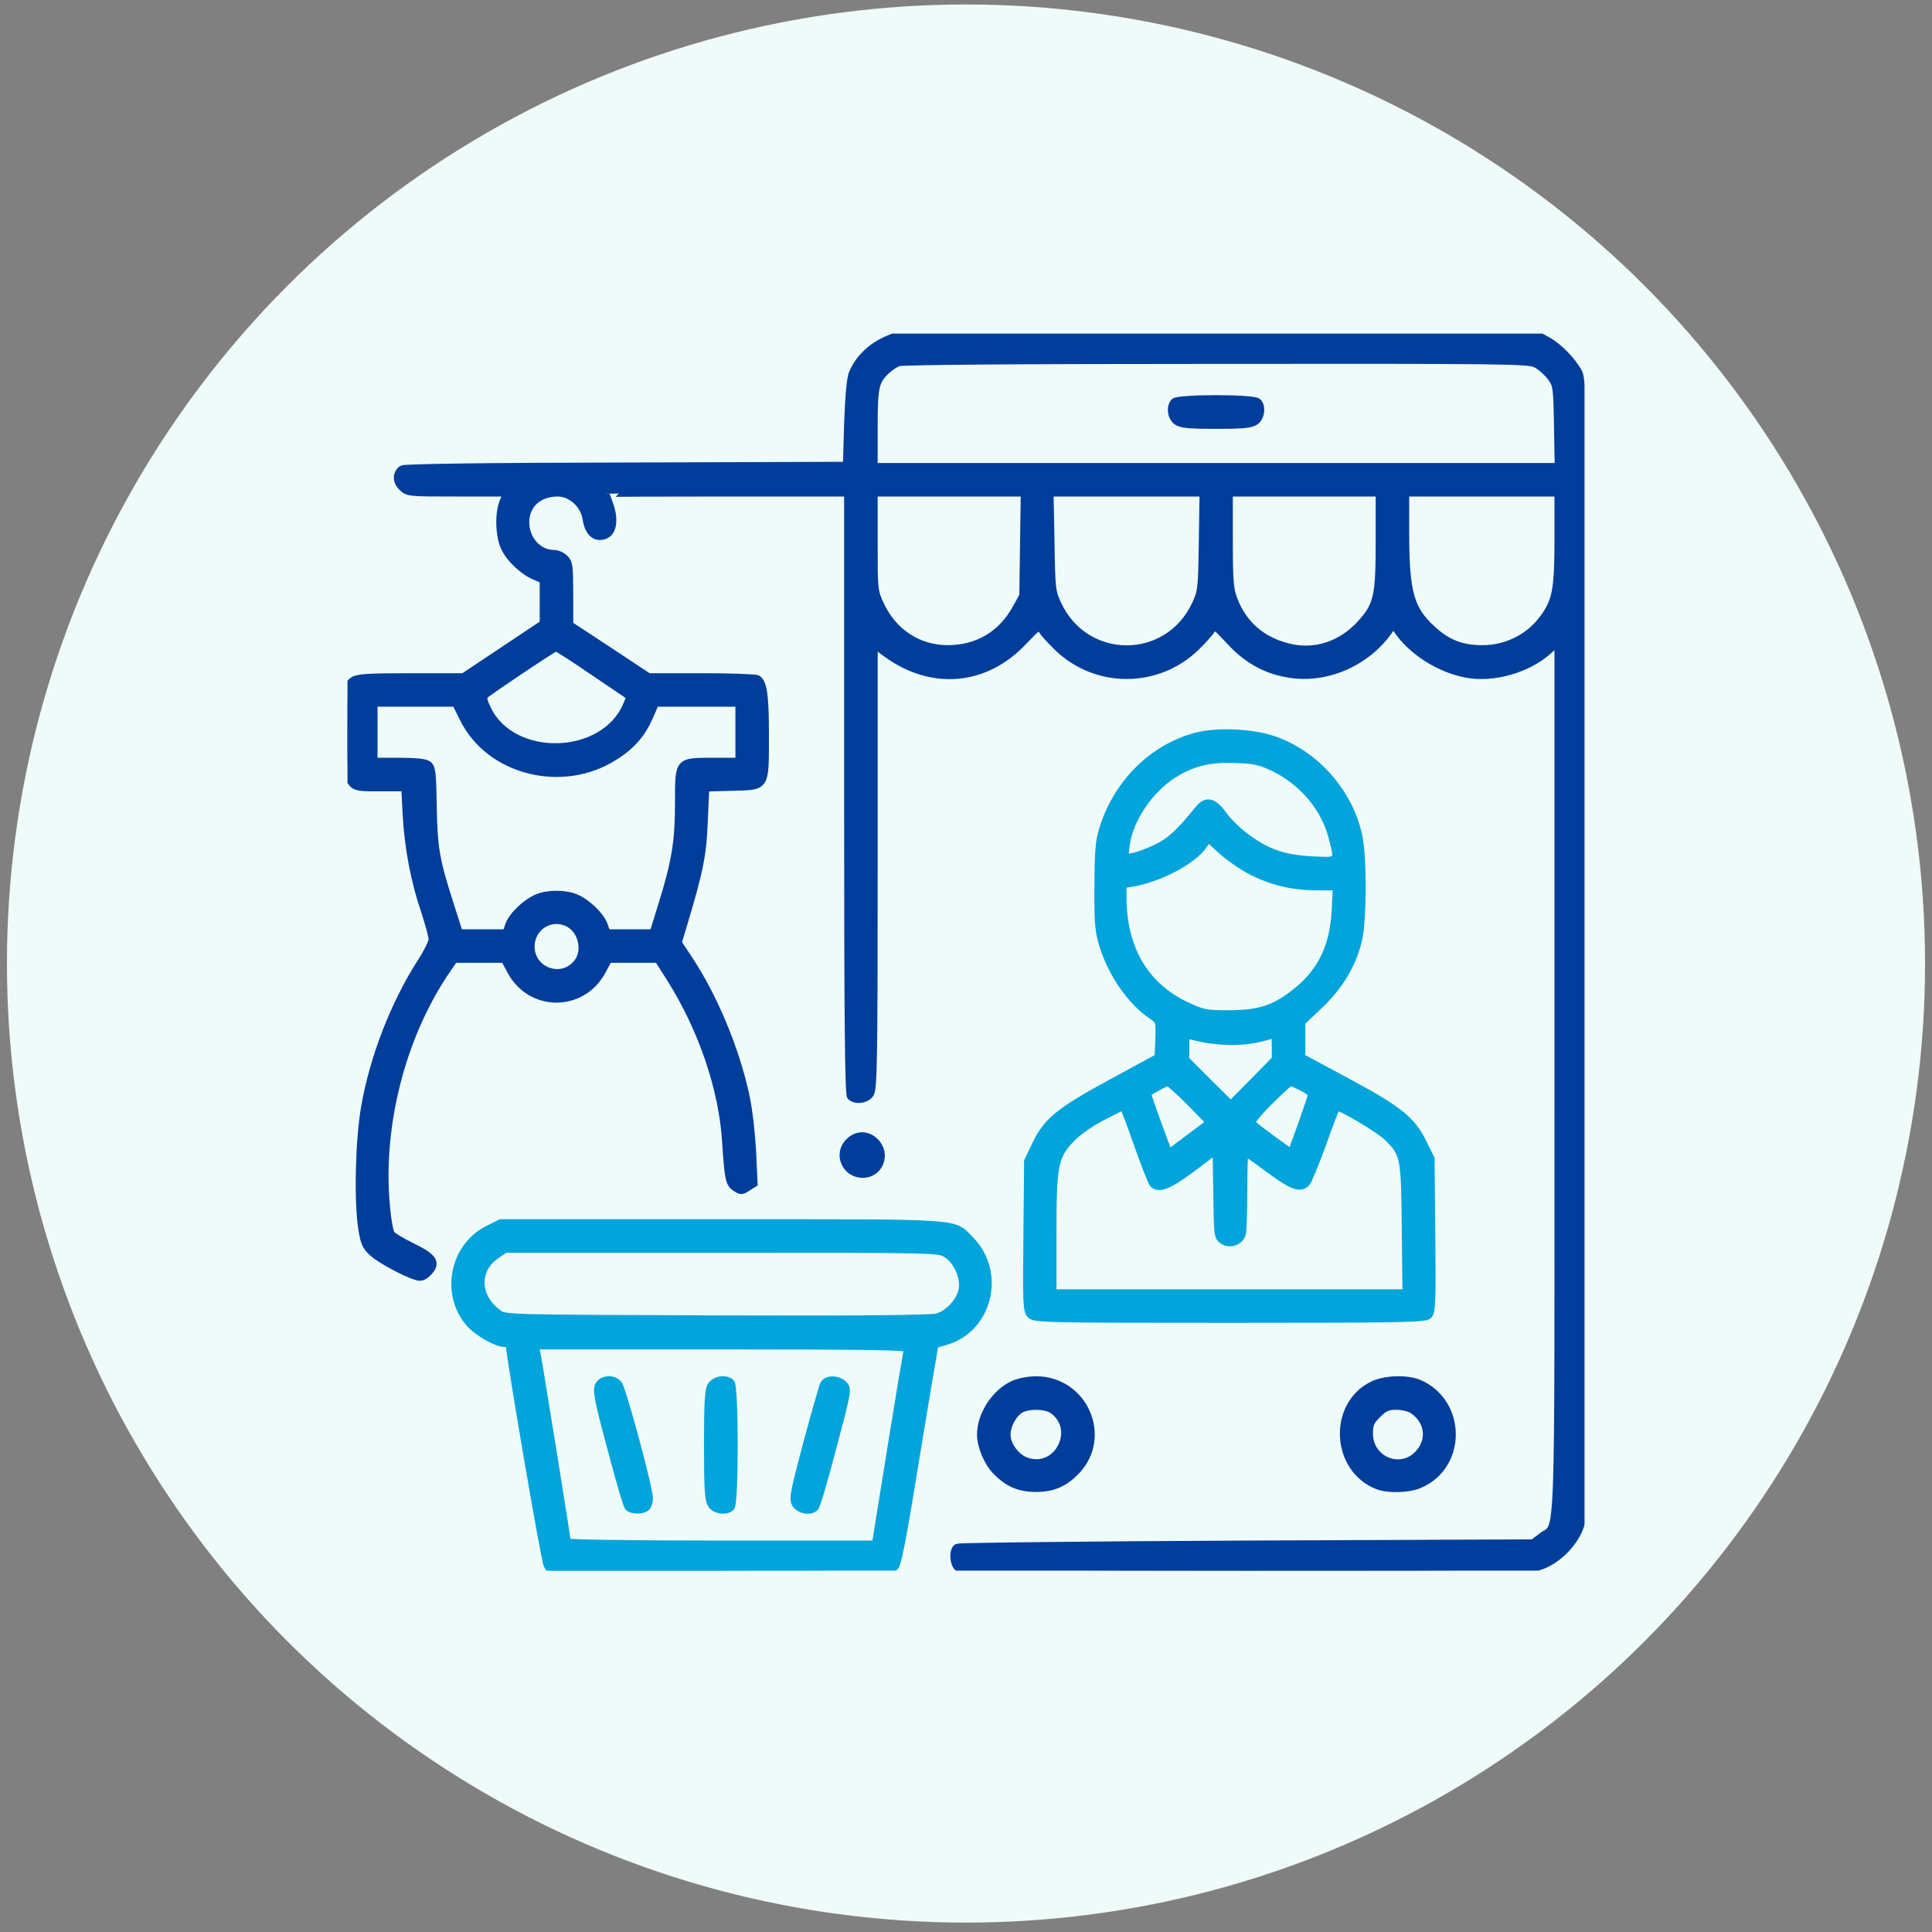
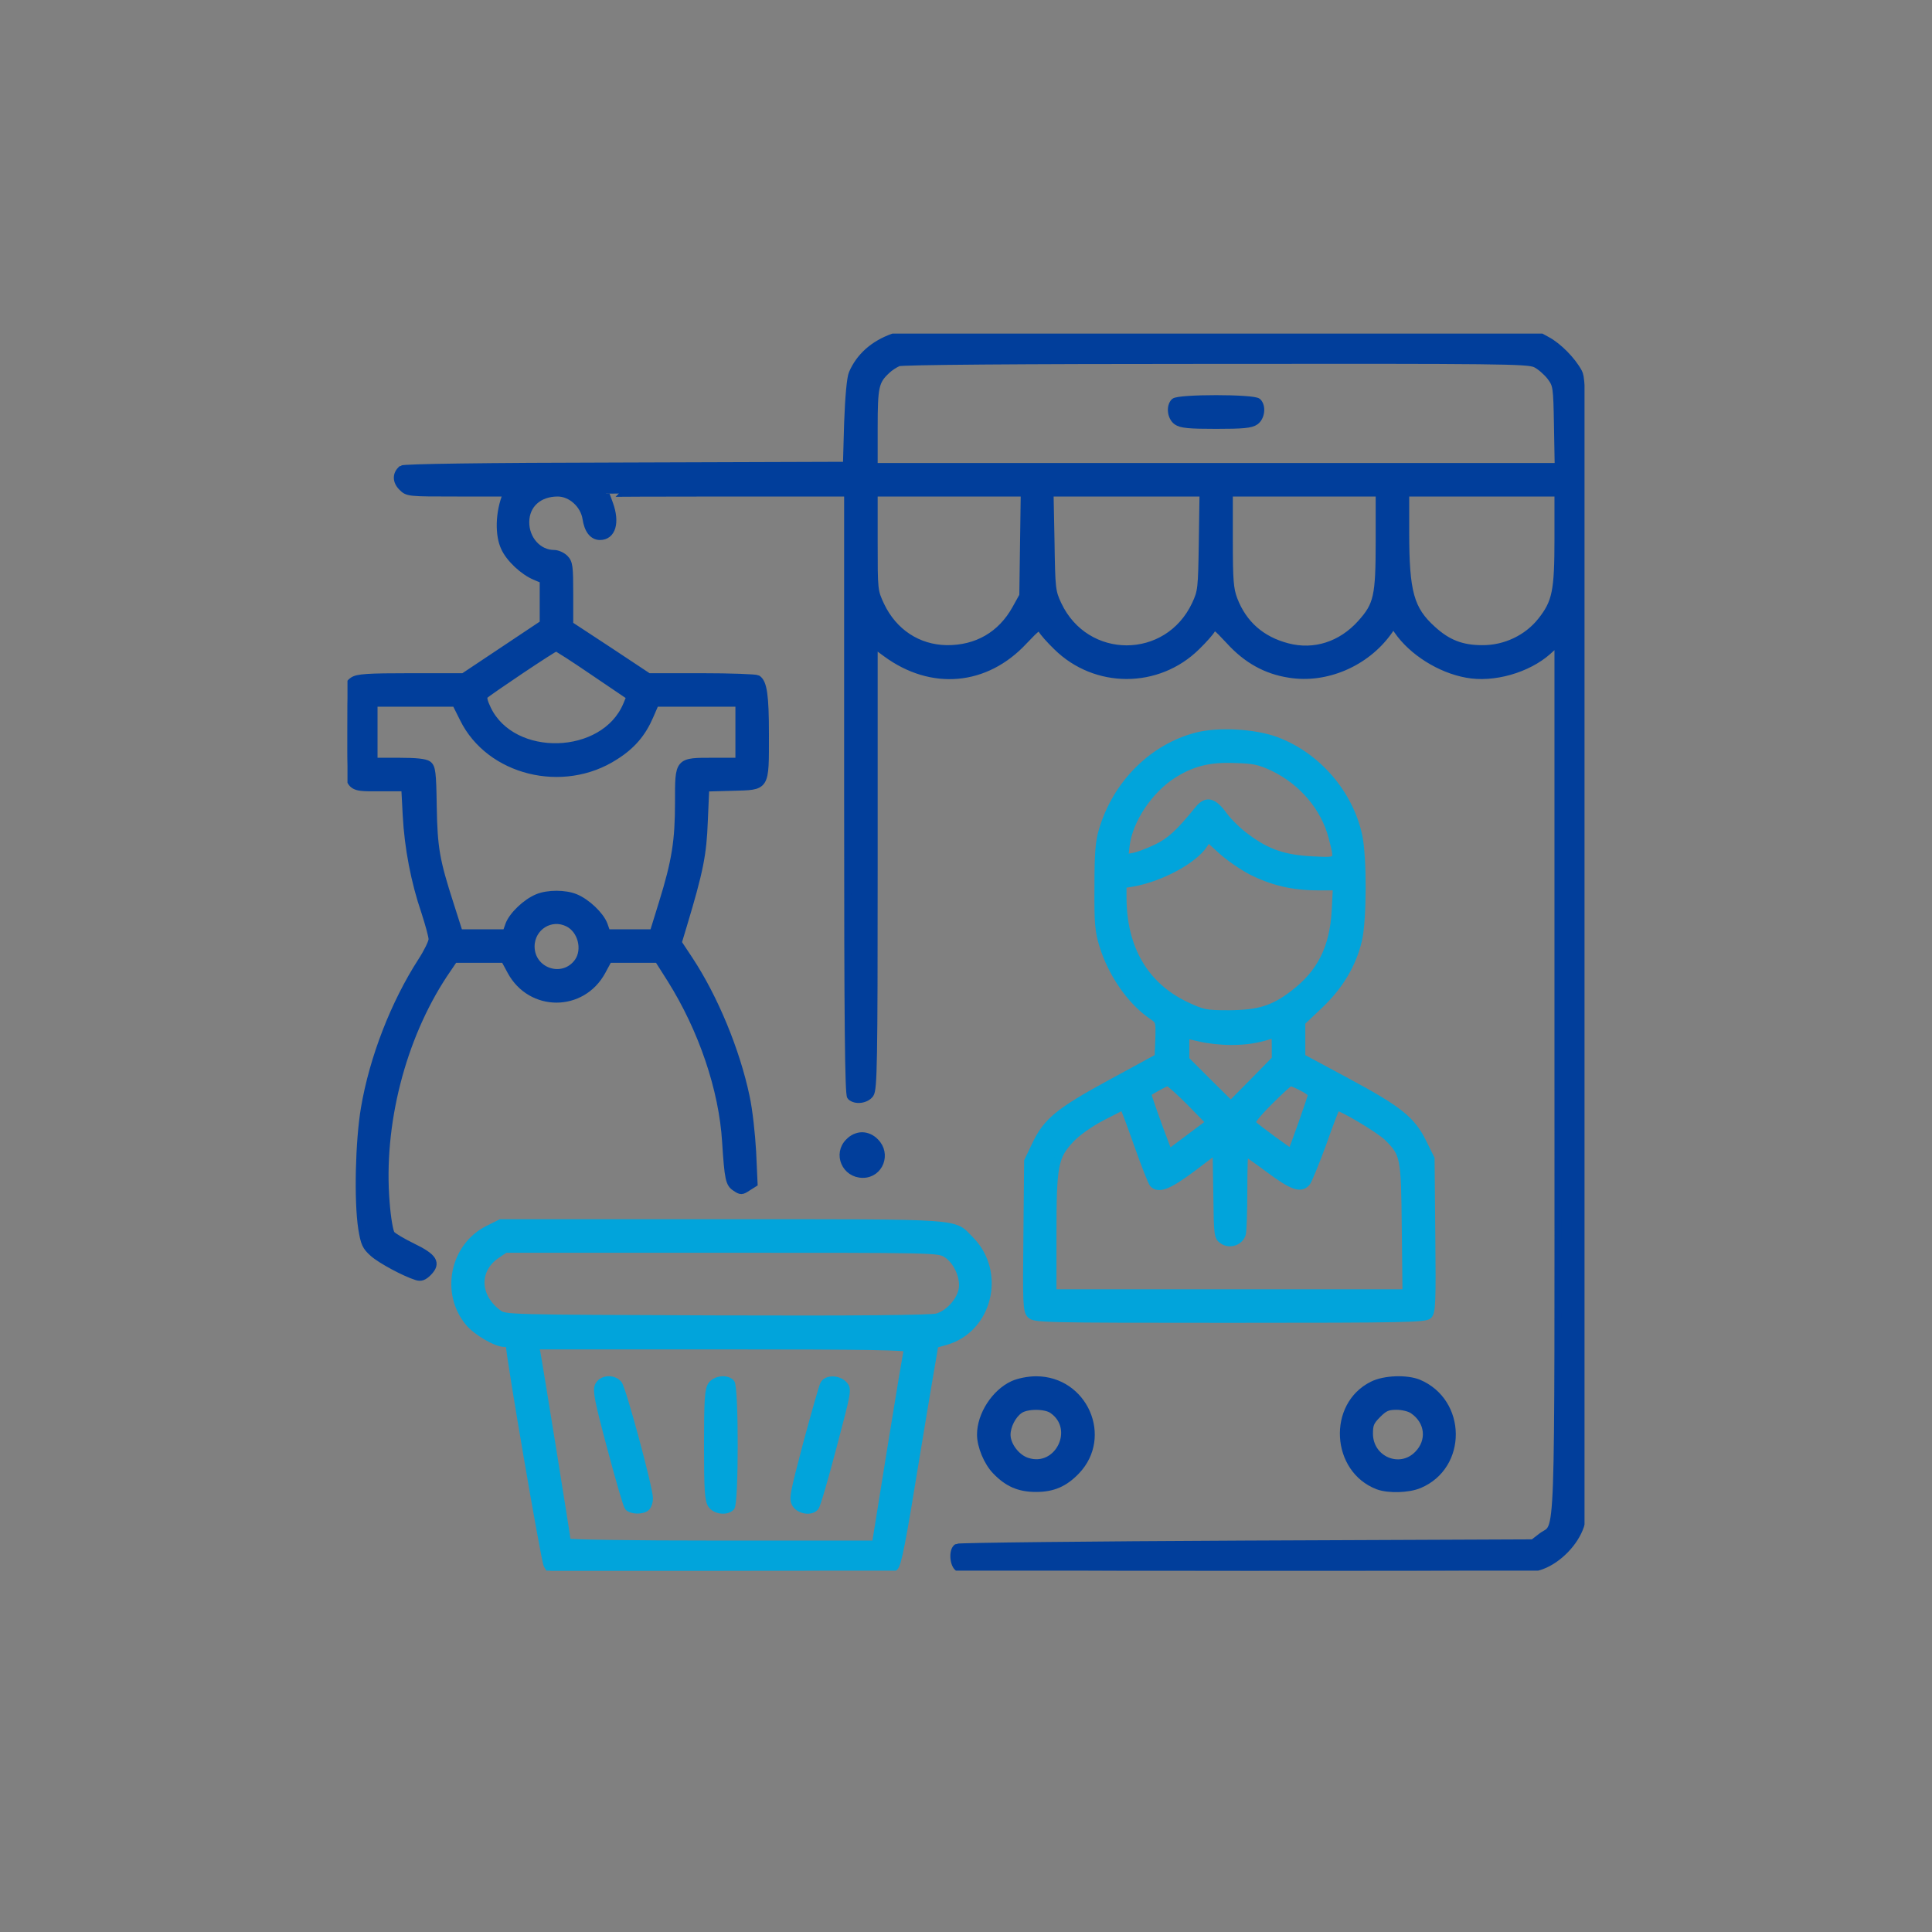
<svg xmlns="http://www.w3.org/2000/svg" width="139" height="139" viewBox="0 0 139 139" fill="none">
  <rect x="0" y="0" width="139" height="139" fill="#808080" stroke="none" />
-   <circle cx="69.5" cy="69.323" r="69" fill="#EFFBF9" />
  <g clip-path="url(#clip0_818_97605)">
-     <path d="M64.268 24.243C62.842 24.747 61.834 25.651 61.313 26.868C61.174 27.198 61.052 28.537 60.982 30.432L60.895 33.474L45.008 33.526C34.456 33.543 29.05 33.63 28.911 33.734C28.477 34.099 28.477 34.621 28.911 35.056C29.328 35.473 29.363 35.473 32.892 35.473H36.455L36.194 36.081C35.847 36.915 35.882 38.532 36.281 39.384C36.629 40.183 37.655 41.139 38.506 41.487L39.08 41.73V43.295V44.859L36.212 46.772L33.344 48.684H29.554C26.408 48.684 25.713 48.736 25.382 48.962C25.017 49.222 25 49.309 25 52.664C25 56.888 24.878 56.68 27.381 56.68H29.12L29.224 58.661C29.346 60.973 29.815 63.442 30.562 65.614C30.841 66.484 31.084 67.353 31.084 67.579C31.084 67.787 30.736 68.5 30.319 69.143C28.355 72.185 26.825 76.131 26.217 79.729C25.817 82.076 25.713 86.387 26.026 88.403C26.199 89.464 26.304 89.69 26.825 90.159C27.381 90.663 29.137 91.602 29.989 91.862C30.284 91.949 30.493 91.88 30.823 91.55C31.484 90.872 31.223 90.437 29.676 89.69C28.963 89.342 28.285 88.942 28.164 88.786C28.042 88.629 27.868 87.656 27.781 86.491C27.329 80.929 28.911 74.706 31.953 70.099L32.683 69.022H34.474H36.281L36.751 69.891C38.194 72.55 41.879 72.55 43.322 69.891L43.791 69.022H45.564H47.337L48.241 70.447C50.501 74.045 51.978 78.373 52.204 82.163C52.378 84.84 52.447 85.17 52.917 85.466C53.299 85.726 53.369 85.726 53.786 85.448L54.255 85.153L54.151 82.858C54.081 81.607 53.89 79.834 53.682 78.895C52.986 75.592 51.422 71.803 49.614 69.056L48.797 67.822L49.179 66.553C50.344 62.677 50.587 61.477 50.674 59.078L50.779 56.697L52.708 56.645C55.159 56.575 55.072 56.732 55.072 52.821C55.072 50.022 54.933 49.101 54.499 48.823C54.377 48.753 52.569 48.684 50.466 48.684H46.659L43.826 46.806L40.992 44.946V42.721C40.992 40.757 40.957 40.479 40.645 40.166C40.453 39.975 40.106 39.818 39.862 39.818C38.732 39.818 37.811 38.793 37.828 37.541C37.846 36.307 38.767 35.473 40.123 35.473C41.079 35.473 42 36.307 42.157 37.298C42.279 38.132 42.644 38.602 43.165 38.602C44.051 38.602 44.347 37.593 43.86 36.255C43.721 35.873 43.6 35.542 43.6 35.507C43.6 35.49 47.511 35.473 52.291 35.473H60.982V57.08C60.982 73.645 61.035 78.739 61.191 78.895C61.539 79.243 62.321 79.138 62.616 78.721C62.86 78.373 62.895 76.531 62.895 62.364V46.389L63.746 47.015C67.032 49.431 70.925 49.083 73.672 46.128C74.663 45.085 74.767 45.016 74.941 45.311C75.028 45.485 75.514 46.041 76.019 46.528C78.817 49.292 83.302 49.292 86.101 46.528C86.605 46.041 87.091 45.485 87.196 45.294C87.37 44.981 87.456 45.051 88.447 46.111C89.681 47.467 91.072 48.249 92.758 48.51C95.4 48.944 98.269 47.71 99.885 45.468L100.25 44.946L100.546 45.381C101.589 46.893 103.588 48.162 105.517 48.51C107.429 48.875 109.915 48.162 111.375 46.858L112.088 46.215V77.539C112.088 112.426 112.192 109.558 110.906 110.532L110.297 111.001L89.681 111.088C78.348 111.14 68.961 111.244 68.857 111.314C68.492 111.54 68.579 112.618 68.961 112.826C69.187 112.948 75.949 113 89.647 113C109.672 113 110.002 113 110.941 112.652C112.14 112.2 113.322 110.984 113.722 109.767C113.983 108.967 114 105.682 113.965 68.152C113.913 28.798 113.896 27.372 113.583 26.781C113.131 25.93 112.123 24.904 111.306 24.469L110.61 24.087L87.752 24.052C69.361 24.017 64.772 24.052 64.268 24.243ZM110.471 26.19C110.802 26.347 111.271 26.764 111.532 27.094C111.984 27.703 112.001 27.772 112.053 30.64L112.105 33.56H87.509H62.895V30.779C62.895 27.807 62.981 27.424 63.798 26.66C64.007 26.451 64.389 26.208 64.633 26.103C64.911 25.999 73.011 25.93 87.456 25.93C107.881 25.912 109.915 25.93 110.471 26.19ZM73.637 39.158L73.585 42.86L73.064 43.799C72.02 45.676 70.282 46.685 68.109 46.667C66.041 46.632 64.302 45.485 63.381 43.556C62.895 42.513 62.895 42.495 62.895 38.984V35.473H68.301H73.689L73.637 39.158ZM86.5 38.984C86.448 42.374 86.431 42.547 85.996 43.486C83.997 47.745 78.122 47.745 76.123 43.486C75.688 42.547 75.671 42.374 75.619 38.984L75.549 35.473H81.059H86.552L86.5 38.984ZM99.225 38.914C99.225 42.93 99.085 43.521 97.903 44.842C96.496 46.406 94.566 47.032 92.636 46.528C90.759 46.041 89.455 44.894 88.778 43.121C88.499 42.374 88.447 41.783 88.447 38.862V35.473H93.836H99.225V38.914ZM112.088 38.741C112.088 42.53 111.931 43.33 110.871 44.668C109.88 45.92 108.281 46.685 106.63 46.667C105.17 46.667 104.144 46.267 103.066 45.277C101.484 43.851 101.137 42.617 101.137 38.306V35.473H106.612H112.088V38.741ZM42.73 48.371L45.321 50.126L45.077 50.717C43.461 54.576 36.89 54.768 35.082 51.013C34.821 50.474 34.752 50.161 34.873 50.039C35.134 49.779 39.845 46.615 40.001 46.615C40.071 46.598 41.305 47.397 42.73 48.371ZM33.326 51.708C35.204 55.532 40.505 56.853 44.26 54.42C45.477 53.655 46.224 52.769 46.763 51.517L47.163 50.596H50.17H53.16V52.682V54.768H51.37C48.762 54.768 48.814 54.715 48.814 57.723C48.814 60.486 48.589 61.947 47.65 64.971L46.989 67.109H45.338H43.669L43.461 66.518C43.2 65.84 42.244 64.919 41.409 64.572C40.662 64.259 39.41 64.259 38.663 64.572C37.828 64.919 36.872 65.84 36.612 66.518L36.403 67.109H34.717H33.048L32.405 65.093C31.38 61.912 31.223 61.025 31.171 58.001C31.136 55.55 31.084 55.202 30.806 54.993C30.597 54.837 29.919 54.768 28.703 54.768H26.912V52.682V50.596H29.85H32.77L33.326 51.708ZM40.87 66.431C41.827 66.918 42.174 68.309 41.583 69.178C40.523 70.673 38.211 69.908 38.211 68.083C38.228 66.692 39.636 65.806 40.87 66.431Z" fill="#013E9B" stroke="#013E9B" stroke-width="0.5" />
+     <path d="M64.268 24.243C62.842 24.747 61.834 25.651 61.313 26.868C61.174 27.198 61.052 28.537 60.982 30.432L60.895 33.474L45.008 33.526C34.456 33.543 29.05 33.63 28.911 33.734C28.477 34.099 28.477 34.621 28.911 35.056C29.328 35.473 29.363 35.473 32.892 35.473H36.455C35.847 36.915 35.882 38.532 36.281 39.384C36.629 40.183 37.655 41.139 38.506 41.487L39.08 41.73V43.295V44.859L36.212 46.772L33.344 48.684H29.554C26.408 48.684 25.713 48.736 25.382 48.962C25.017 49.222 25 49.309 25 52.664C25 56.888 24.878 56.68 27.381 56.68H29.12L29.224 58.661C29.346 60.973 29.815 63.442 30.562 65.614C30.841 66.484 31.084 67.353 31.084 67.579C31.084 67.787 30.736 68.5 30.319 69.143C28.355 72.185 26.825 76.131 26.217 79.729C25.817 82.076 25.713 86.387 26.026 88.403C26.199 89.464 26.304 89.69 26.825 90.159C27.381 90.663 29.137 91.602 29.989 91.862C30.284 91.949 30.493 91.88 30.823 91.55C31.484 90.872 31.223 90.437 29.676 89.69C28.963 89.342 28.285 88.942 28.164 88.786C28.042 88.629 27.868 87.656 27.781 86.491C27.329 80.929 28.911 74.706 31.953 70.099L32.683 69.022H34.474H36.281L36.751 69.891C38.194 72.55 41.879 72.55 43.322 69.891L43.791 69.022H45.564H47.337L48.241 70.447C50.501 74.045 51.978 78.373 52.204 82.163C52.378 84.84 52.447 85.17 52.917 85.466C53.299 85.726 53.369 85.726 53.786 85.448L54.255 85.153L54.151 82.858C54.081 81.607 53.89 79.834 53.682 78.895C52.986 75.592 51.422 71.803 49.614 69.056L48.797 67.822L49.179 66.553C50.344 62.677 50.587 61.477 50.674 59.078L50.779 56.697L52.708 56.645C55.159 56.575 55.072 56.732 55.072 52.821C55.072 50.022 54.933 49.101 54.499 48.823C54.377 48.753 52.569 48.684 50.466 48.684H46.659L43.826 46.806L40.992 44.946V42.721C40.992 40.757 40.957 40.479 40.645 40.166C40.453 39.975 40.106 39.818 39.862 39.818C38.732 39.818 37.811 38.793 37.828 37.541C37.846 36.307 38.767 35.473 40.123 35.473C41.079 35.473 42 36.307 42.157 37.298C42.279 38.132 42.644 38.602 43.165 38.602C44.051 38.602 44.347 37.593 43.86 36.255C43.721 35.873 43.6 35.542 43.6 35.507C43.6 35.49 47.511 35.473 52.291 35.473H60.982V57.08C60.982 73.645 61.035 78.739 61.191 78.895C61.539 79.243 62.321 79.138 62.616 78.721C62.86 78.373 62.895 76.531 62.895 62.364V46.389L63.746 47.015C67.032 49.431 70.925 49.083 73.672 46.128C74.663 45.085 74.767 45.016 74.941 45.311C75.028 45.485 75.514 46.041 76.019 46.528C78.817 49.292 83.302 49.292 86.101 46.528C86.605 46.041 87.091 45.485 87.196 45.294C87.37 44.981 87.456 45.051 88.447 46.111C89.681 47.467 91.072 48.249 92.758 48.51C95.4 48.944 98.269 47.71 99.885 45.468L100.25 44.946L100.546 45.381C101.589 46.893 103.588 48.162 105.517 48.51C107.429 48.875 109.915 48.162 111.375 46.858L112.088 46.215V77.539C112.088 112.426 112.192 109.558 110.906 110.532L110.297 111.001L89.681 111.088C78.348 111.14 68.961 111.244 68.857 111.314C68.492 111.54 68.579 112.618 68.961 112.826C69.187 112.948 75.949 113 89.647 113C109.672 113 110.002 113 110.941 112.652C112.14 112.2 113.322 110.984 113.722 109.767C113.983 108.967 114 105.682 113.965 68.152C113.913 28.798 113.896 27.372 113.583 26.781C113.131 25.93 112.123 24.904 111.306 24.469L110.61 24.087L87.752 24.052C69.361 24.017 64.772 24.052 64.268 24.243ZM110.471 26.19C110.802 26.347 111.271 26.764 111.532 27.094C111.984 27.703 112.001 27.772 112.053 30.64L112.105 33.56H87.509H62.895V30.779C62.895 27.807 62.981 27.424 63.798 26.66C64.007 26.451 64.389 26.208 64.633 26.103C64.911 25.999 73.011 25.93 87.456 25.93C107.881 25.912 109.915 25.93 110.471 26.19ZM73.637 39.158L73.585 42.86L73.064 43.799C72.02 45.676 70.282 46.685 68.109 46.667C66.041 46.632 64.302 45.485 63.381 43.556C62.895 42.513 62.895 42.495 62.895 38.984V35.473H68.301H73.689L73.637 39.158ZM86.5 38.984C86.448 42.374 86.431 42.547 85.996 43.486C83.997 47.745 78.122 47.745 76.123 43.486C75.688 42.547 75.671 42.374 75.619 38.984L75.549 35.473H81.059H86.552L86.5 38.984ZM99.225 38.914C99.225 42.93 99.085 43.521 97.903 44.842C96.496 46.406 94.566 47.032 92.636 46.528C90.759 46.041 89.455 44.894 88.778 43.121C88.499 42.374 88.447 41.783 88.447 38.862V35.473H93.836H99.225V38.914ZM112.088 38.741C112.088 42.53 111.931 43.33 110.871 44.668C109.88 45.92 108.281 46.685 106.63 46.667C105.17 46.667 104.144 46.267 103.066 45.277C101.484 43.851 101.137 42.617 101.137 38.306V35.473H106.612H112.088V38.741ZM42.73 48.371L45.321 50.126L45.077 50.717C43.461 54.576 36.89 54.768 35.082 51.013C34.821 50.474 34.752 50.161 34.873 50.039C35.134 49.779 39.845 46.615 40.001 46.615C40.071 46.598 41.305 47.397 42.73 48.371ZM33.326 51.708C35.204 55.532 40.505 56.853 44.26 54.42C45.477 53.655 46.224 52.769 46.763 51.517L47.163 50.596H50.17H53.16V52.682V54.768H51.37C48.762 54.768 48.814 54.715 48.814 57.723C48.814 60.486 48.589 61.947 47.65 64.971L46.989 67.109H45.338H43.669L43.461 66.518C43.2 65.84 42.244 64.919 41.409 64.572C40.662 64.259 39.41 64.259 38.663 64.572C37.828 64.919 36.872 65.84 36.612 66.518L36.403 67.109H34.717H33.048L32.405 65.093C31.38 61.912 31.223 61.025 31.171 58.001C31.136 55.55 31.084 55.202 30.806 54.993C30.597 54.837 29.919 54.768 28.703 54.768H26.912V52.682V50.596H29.85H32.77L33.326 51.708ZM40.87 66.431C41.827 66.918 42.174 68.309 41.583 69.178C40.523 70.673 38.211 69.908 38.211 68.083C38.228 66.692 39.636 65.806 40.87 66.431Z" fill="#013E9B" stroke="#013E9B" stroke-width="0.5" />
    <path d="M84.484 28.902C84.136 29.25 84.241 30.032 84.658 30.327C84.971 30.553 85.562 30.605 87.491 30.605C89.421 30.605 90.012 30.553 90.325 30.327C90.742 30.032 90.846 29.25 90.499 28.902C90.203 28.606 84.78 28.606 84.484 28.902Z" fill="#013E9B" stroke="#013E9B" stroke-width="0.5" />
    <path d="M86.118 52.942C82.937 53.759 80.312 56.349 79.304 59.739C79.06 60.556 78.991 61.39 78.991 63.807C78.973 66.466 79.025 67.005 79.356 68.065C79.999 70.117 81.372 72.064 82.85 73.072C83.406 73.454 83.406 73.454 83.371 74.758L83.319 76.061L79.964 77.887C76.157 79.955 75.288 80.668 74.471 82.406L73.932 83.536L73.88 88.89C73.828 93.775 73.845 94.296 74.124 94.592C74.419 94.904 74.888 94.922 88.464 94.922C101.189 94.922 102.527 94.887 102.788 94.644C103.031 94.383 103.066 93.74 103.014 88.855L102.962 83.362L102.388 82.198C101.588 80.564 100.65 79.816 96.895 77.8L93.662 76.061V74.793V73.541L94.948 72.324C96.408 70.934 97.33 69.386 97.747 67.614C98.077 66.153 98.094 61.721 97.764 60.139C97.104 57.08 94.792 54.385 91.837 53.273C90.307 52.699 87.717 52.543 86.118 52.942ZM91.576 55.219C93.679 56.228 95.278 58.088 95.835 60.243C96.287 62.034 96.356 61.947 94.409 61.86C92.376 61.755 91.159 61.338 89.699 60.243C89.125 59.843 88.412 59.131 88.082 58.696C87.317 57.618 86.796 57.497 86.205 58.227C84.814 59.948 84.153 60.539 83.163 61.008C82.572 61.286 81.841 61.564 81.511 61.616L80.92 61.721L81.025 60.817C81.251 58.992 82.693 56.836 84.414 55.741C85.77 54.889 86.987 54.576 88.795 54.646C90.203 54.681 90.603 54.768 91.576 55.219ZM90.029 62.694C91.541 63.459 93.036 63.807 94.774 63.807H96.148L96.061 65.493C95.922 68.187 95 70.012 93.053 71.49C91.611 72.602 90.55 72.915 88.447 72.933C86.709 72.933 86.57 72.898 85.301 72.307C82.363 70.899 80.799 68.204 80.799 64.554V63.65L81.459 63.546C83.475 63.198 85.892 61.912 86.639 60.765L86.917 60.33L87.891 61.217C88.412 61.686 89.386 62.364 90.029 62.694ZM88.534 74.932C89.664 74.932 90.411 74.81 91.367 74.514C91.732 74.393 91.75 74.427 91.75 75.297V76.201L90.15 77.835L88.551 79.451L86.935 77.852L85.318 76.235V75.349V74.462L86.326 74.688C86.865 74.827 87.873 74.932 88.534 74.932ZM85.614 79.312L87.022 80.755L85.561 81.85L84.101 82.945L83.91 82.458C83.354 81.016 82.537 78.704 82.572 78.669C82.798 78.478 83.875 77.887 84.014 77.887C84.119 77.887 84.831 78.53 85.614 79.312ZM93.662 78.234C94.044 78.426 94.357 78.652 94.357 78.739C94.357 78.912 92.984 82.789 92.897 82.876C92.845 82.928 90.429 81.155 90.098 80.824C89.994 80.72 90.429 80.164 91.315 79.277C92.08 78.513 92.758 77.887 92.845 77.887C92.914 77.887 93.297 78.043 93.662 78.234ZM81.824 82.319C82.346 83.797 82.85 85.083 82.954 85.188C83.371 85.605 84.067 85.344 85.77 84.075L87.491 82.771L87.543 85.9C87.578 88.942 87.595 89.012 87.995 89.272C88.499 89.603 89.229 89.342 89.386 88.768C89.438 88.577 89.49 87.169 89.49 85.657C89.49 84.162 89.525 82.928 89.577 82.928C89.629 82.928 90.411 83.467 91.315 84.144C93.001 85.396 93.592 85.587 94.027 85.083C94.149 84.927 94.67 83.658 95.174 82.285C95.661 80.894 96.113 79.729 96.165 79.677C96.304 79.521 99.242 81.259 99.833 81.85C101.015 83.032 101.05 83.206 101.102 88.351L101.154 93.01H88.447H75.758V88.786C75.758 83.832 75.879 83.223 77.026 81.989C77.461 81.52 78.348 80.877 79.234 80.407C80.051 79.99 80.746 79.625 80.799 79.625C80.851 79.625 81.303 80.842 81.824 82.319Z" fill="#01A4DB" stroke="#01A4DB" stroke-width="0.5" />
    <path d="M61.069 82.145C60.183 83.015 60.809 84.492 62.078 84.492C63.294 84.492 63.868 83.015 62.981 82.145C62.721 81.867 62.356 81.711 62.025 81.711C61.695 81.711 61.33 81.867 61.069 82.145Z" fill="#013E9B" stroke="#013E9B" stroke-width="0.5" />
    <path d="M35.117 88.421C32.631 89.655 31.936 93.01 33.709 95.148C34.265 95.826 35.691 96.66 36.299 96.66C36.49 96.66 36.647 96.712 36.647 96.782C36.647 97.547 39.184 112.322 39.358 112.6L39.602 113H51.822C61.539 113 64.112 112.948 64.355 112.774C64.598 112.6 64.911 111.018 65.937 104.674C66.649 100.328 67.258 96.782 67.275 96.747C67.31 96.73 67.64 96.625 68.04 96.521C71.151 95.635 72.142 91.55 69.83 89.203C68.527 87.899 69.709 87.969 51.926 87.969H36.021L35.117 88.421ZM68.075 90.228C68.84 90.698 69.378 91.897 69.222 92.766C69.066 93.618 68.231 94.522 67.414 94.748C66.962 94.87 61.626 94.922 51.526 94.887C36.473 94.835 36.316 94.835 35.847 94.47C34.23 93.27 34.196 91.324 35.76 90.281L36.351 89.881H51.926C67.258 89.881 67.519 89.881 68.075 90.228ZM65.293 97.043C65.241 97.164 64.703 100.38 64.094 104.17L62.982 111.088H51.909C45.234 111.088 40.819 111.018 40.819 110.931C40.819 110.74 38.767 97.999 38.628 97.303L38.524 96.834H51.944C62.617 96.834 65.346 96.886 65.293 97.043Z" fill="#01A4DB" stroke="#01A4DB" stroke-width="0.5" />
    <path d="M43.043 99.702C42.887 100.05 43.026 100.78 43.93 104.152C44.521 106.377 45.077 108.307 45.181 108.429C45.425 108.707 46.242 108.724 46.52 108.446C46.641 108.324 46.728 108.046 46.728 107.803C46.728 107.073 44.799 99.911 44.503 99.563C44.103 99.111 43.286 99.181 43.043 99.702Z" fill="#01A4DB" stroke="#01A4DB" stroke-width="0.5" />
    <path d="M51.178 99.65C50.953 99.98 50.9 100.693 50.9 103.961C50.9 107.229 50.953 107.941 51.178 108.272C51.474 108.689 52.256 108.793 52.604 108.446C52.899 108.15 52.899 99.772 52.604 99.476C52.256 99.128 51.474 99.233 51.178 99.65Z" fill="#01A4DB" stroke="#01A4DB" stroke-width="0.5" />
    <path d="M59.261 99.58C59.157 99.772 58.618 101.701 58.027 103.874C57.054 107.576 57.002 107.854 57.245 108.237C57.541 108.689 58.375 108.811 58.67 108.428C58.775 108.324 59.348 106.36 59.939 104.1C61 100.084 61.035 99.963 60.722 99.615C60.322 99.18 59.487 99.163 59.261 99.58Z" fill="#01A4DB" stroke="#01A4DB" stroke-width="0.5" />
    <path d="M72.872 99.598C71.586 100.189 70.543 101.788 70.543 103.213C70.543 104.048 71.03 105.213 71.638 105.838C72.49 106.725 73.324 107.09 74.541 107.09C75.758 107.09 76.592 106.725 77.444 105.838C79.808 103.37 78 99.268 74.541 99.268C73.985 99.268 73.29 99.407 72.872 99.598ZM75.723 101.458C77.635 102.796 76.123 105.856 73.898 105.126C73.133 104.882 72.455 103.978 72.455 103.231C72.455 102.588 72.855 101.805 73.359 101.458C73.863 101.093 75.219 101.093 75.723 101.458Z" fill="#013E9B" stroke="#013E9B" stroke-width="0.5" />
    <path d="M98.738 99.633C95.765 101.11 96.026 105.734 99.138 106.916C99.885 107.194 101.328 107.159 102.11 106.829C105.308 105.491 105.274 100.849 102.058 99.494C101.189 99.146 99.607 99.198 98.738 99.633ZM101.658 101.475C102.805 102.257 102.944 103.683 101.988 104.639C100.702 105.943 98.529 105.004 98.529 103.144C98.529 102.483 98.616 102.275 99.12 101.771C99.607 101.284 99.833 101.18 100.476 101.18C100.893 101.18 101.415 101.301 101.658 101.475Z" fill="#013E9B" stroke="#013E9B" stroke-width="0.5" />
  </g>
  <defs>
    <clipPath id="clip0_818_97605">
      <rect width="89" height="89" fill="white" transform="translate(25 24)" />
    </clipPath>
  </defs>
</svg>